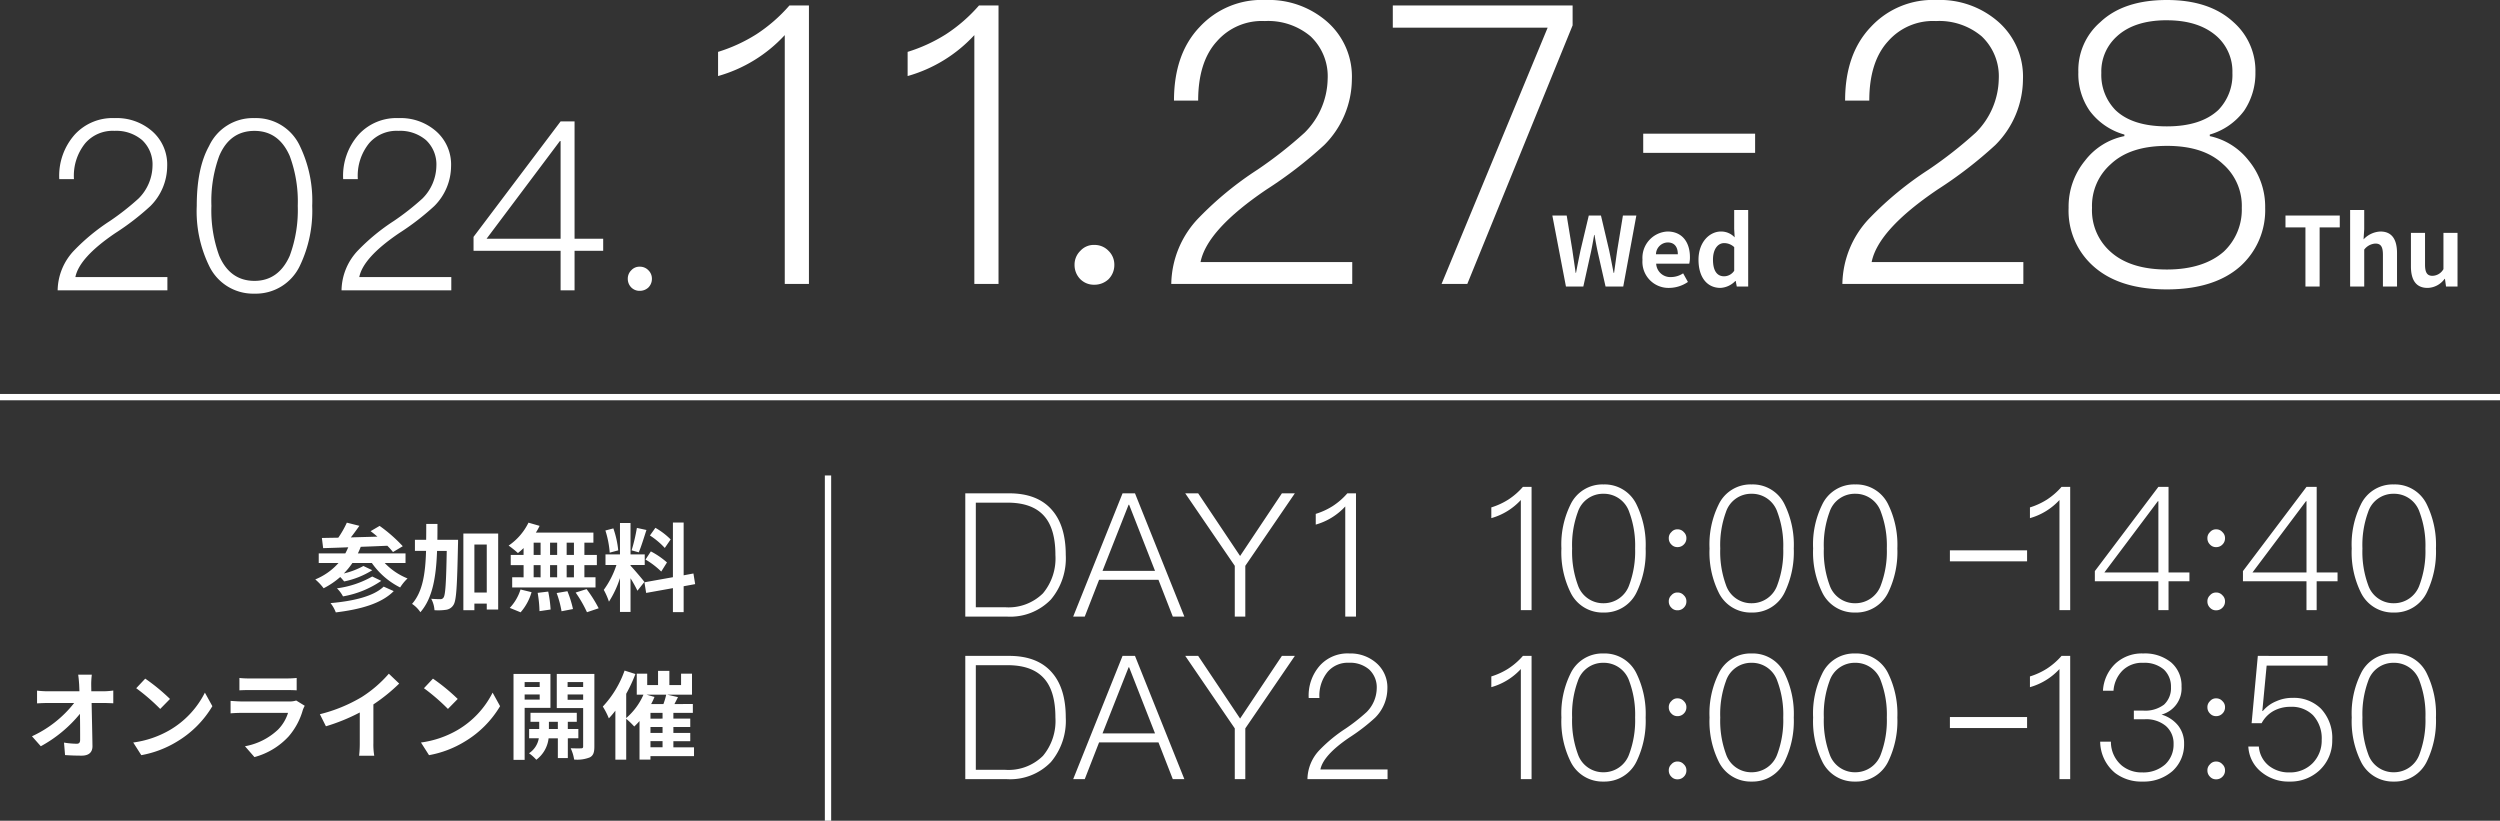
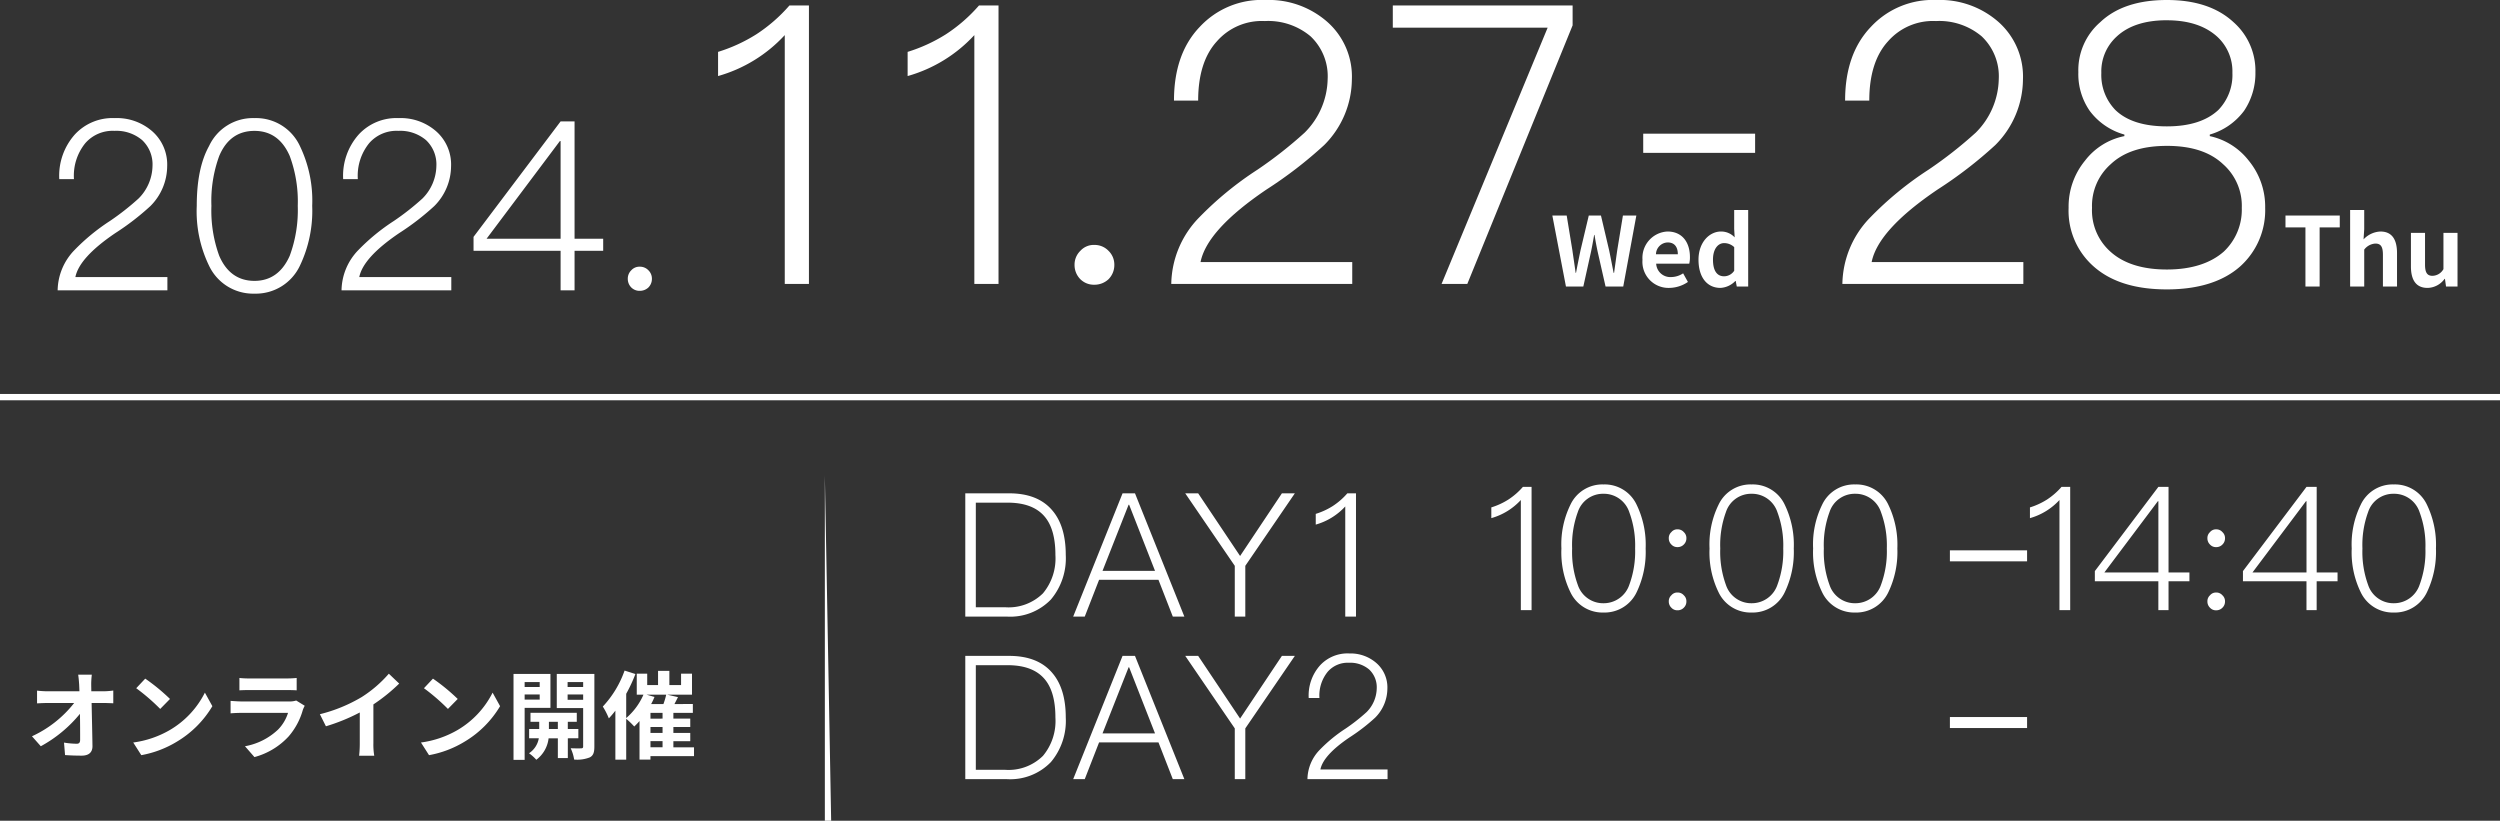
<svg xmlns="http://www.w3.org/2000/svg" width="396" height="130" viewBox="0 0 396 130">
  <rect x="0" y="0" width="396" height="130" fill="#333333" stroke="none" />
  <g transform="translate(822 -923.592)">
-     <path d="M11.042-2.572C9.431-1.007,6.15-.263,2.625.041a5.487,5.487,0,0,1,.836,1.474c3.844-.471,7.2-1.367,9.176-3.373Zm-1.808-1.6A15.306,15.306,0,0,1,3.643-2.3,5.014,5.014,0,0,1,4.6-1.022a15.387,15.387,0,0,0,6.062-2.461Zm5.272-2.142V-7.828H6.955a10.9,10.9,0,0,0,.456-1.048c1.367-.046,2.81-.106,4.208-.167a9.768,9.768,0,0,1,.9,1l1.55-.927A23.651,23.651,0,0,0,10.4-12.188l-1.428.836c.349.258.714.547,1.079.866-1.428.046-2.856.076-4.208.122C6.3-10.943,6.773-11.6,7.2-12.2l-1.99-.5A15.266,15.266,0,0,1,3.856-10.32c-.957.015-1.838.03-2.6.046l.2,1.61C2.6-8.694,3.947-8.74,5.436-8.8c-.152.334-.3.668-.471.972H.757v1.519h3.13A9.916,9.916,0,0,1,.21-3.711a8.765,8.765,0,0,1,1.322,1.4A12.488,12.488,0,0,0,4.16-4.091c.228.228.456.5.623.7A13.348,13.348,0,0,0,9.234-5.17l-1.4-.668a12.24,12.24,0,0,1-3.1,1.185A11.9,11.9,0,0,0,6.089-6.309H9.173a12.058,12.058,0,0,0,4.482,3.874,7.068,7.068,0,0,1,1.17-1.428,10.369,10.369,0,0,1-3.616-2.446Zm5.044-3.676c.015-.82.015-1.656.015-2.507H17.787c0,.866,0,1.7-.015,2.507H15.994v1.762h1.762C17.65-4.668,17.24-1.767,15.539.163A4.76,4.76,0,0,1,16.86,1.484C18.82-.764,19.352-4.167,19.5-8.223h1.534c-.091,5.074-.213,6.958-.5,7.368a.551.551,0,0,1-.517.273c-.289,0-.836-.015-1.443-.061a4.356,4.356,0,0,1,.517,1.808A8.561,8.561,0,0,0,20.932,1.1,1.617,1.617,0,0,0,22.1.33c.471-.7.577-3.023.714-9.495.015-.228.015-.82.015-.82ZM25.413-1.63V-9.241h1.96V-1.63Zm-1.747-9.343V1.165h1.747V.117h1.96v.942h1.808V-10.973ZM41.182-7.585H40.028V-9.53h1.155Zm0,3.54H40.028V-5.975h1.155ZM34.8-5.975H35.9v1.929H34.8Zm3.722,0v1.929H37.4V-5.975ZM37.4-7.585V-9.53h1.124v1.945ZM34.8-9.53H35.9v1.945H34.8Zm-1.6,1.945H31.171v1.61h2.036v1.929H31.4v1.61H44.6v-1.61H42.838V-5.975h1.975v-1.61H42.838V-9.53h1.428v-1.6H35.151a8.178,8.178,0,0,0,.592-1.063L33.981-12.7a9.342,9.342,0,0,1-3.145,3.631A16.731,16.731,0,0,1,32.31-7.889a10.439,10.439,0,0,0,.9-.79ZM32.736,1.5a8.314,8.314,0,0,0,1.732-3.19L32.72-2.116A7.486,7.486,0,0,1,31.019.8Zm2.7-3.084a19.285,19.285,0,0,1,.289,2.9l1.762-.258a19.873,19.873,0,0,0-.38-2.841Zm3.008.03a16.189,16.189,0,0,1,.775,2.886L41.03.983a16.93,16.93,0,0,0-.881-2.826Zm3.008-.076a19.567,19.567,0,0,1,1.793,3.114L45.1.861a20.606,20.606,0,0,0-1.914-3.038ZM56.5-10.046a11.417,11.417,0,0,0-2.416-1.838l-.866,1.215a12.222,12.222,0,0,1,2.355,1.975Zm-3.98,3.19a12.848,12.848,0,0,1,2.491,1.9L55.918-6.4a12.687,12.687,0,0,0-2.552-1.747Zm-1.367-5.013a28.259,28.259,0,0,1-.836,3.555L51.452-8c.38-.881.82-2.324,1.215-3.54ZM48.2-8.314a15.232,15.232,0,0,0-.775-3.479l-1.261.334a15.023,15.023,0,0,1,.684,3.509Zm4.147,5c-.319-.425-1.762-2.127-2.2-2.567V-5.99h2.248V-7.676H50.145v-4.968H48.474v4.968H46.18V-5.99h1.732a14.064,14.064,0,0,1-2.005,3.935,10.735,10.735,0,0,1,.82,1.869,15.591,15.591,0,0,0,1.747-3.737V1.439h1.671V-3.894a20.3,20.3,0,0,1,1.094,1.975Zm8.036.349-.273-1.686-1.55.289V-12.72h-1.7v8.659l-4.512.805.273,1.686,4.239-.76v3.8h1.7v-4.1Z" transform="translate(-772.27 1019.082)" fill="#fff" />
    <path d="M2.442.153h2.75l1.231-5.56c.182-.881.334-1.747.486-2.613h.061c.137.866.3,1.732.486,2.613L8.716.153h2.8L13.593-11.1H11.466l-.9,5.5c-.167,1.17-.334,2.37-.5,3.585H9.993C9.75-3.235,9.522-4.45,9.279-5.6L7.987-11.1H6.058L4.751-5.6c-.243,1.17-.486,2.37-.714,3.585H3.977C3.81-3.235,3.627-4.42,3.46-5.6l-.9-5.5H.285ZM18.8.366a5.356,5.356,0,0,0,2.962-.942l-.76-1.367a3.507,3.507,0,0,1-1.914.592,2.235,2.235,0,0,1-2.355-2.127h5.241a4.2,4.2,0,0,0,.106-1.033c0-2.34-1.215-4.056-3.555-4.056A4.169,4.169,0,0,0,14.565-4.1,4.13,4.13,0,0,0,18.8.366Zm-2.1-5.332a1.915,1.915,0,0,1,1.853-1.869c1.094,0,1.61.729,1.61,1.869ZM26.916.366A3.529,3.529,0,0,0,29.271-.728h.061L29.5.153h1.808V-11.97H29.089v2.993l.076,1.337a2.928,2.928,0,0,0-2.157-.927c-1.838,0-3.57,1.7-3.57,4.466C23.437-1.305,24.8.366,26.916.366Zm.577-1.838c-1.124,0-1.762-.881-1.762-2.643,0-1.7.805-2.613,1.762-2.613a2.294,2.294,0,0,1,1.6.638v3.737A1.936,1.936,0,0,1,27.494-1.472Z" transform="translate(-576.395 968.83)" fill="#fff" />
    <path d="M3.61.153H5.858V-9.22h3.19V-11.1H.45V-9.22H3.61Zm7.079,0h2.233V-5.7a2.391,2.391,0,0,1,1.762-.957c.836,0,1.2.456,1.2,1.777V.153h2.233v-5.3c0-2.142-.79-3.418-2.628-3.418a3.872,3.872,0,0,0-2.674,1.246l.106-1.6V-11.97H10.689Zm12.26.213a3.413,3.413,0,0,0,2.7-1.428h.061L25.881.153H27.7V-8.354H25.471v5.743a2.05,2.05,0,0,1-1.732,1.063c-.82,0-1.185-.471-1.185-1.777V-8.354H20.321v5.317C20.321-.91,21.111.366,22.949.366Z" transform="translate(-460.429 968.83)" fill="#fff" />
    <path d="M10.38-12.007H8.222c.061.395.106.881.152,1.534q.023.5.046,1.094H3.391a14.542,14.542,0,0,1-1.686-.106v2.021c.532-.03,1.185-.061,1.732-.061H7.584A18.038,18.038,0,0,1,.9-2.254L2.3-.674A20.891,20.891,0,0,0,8.5-5.808c.03,1.565.03,3.084.03,4.1,0,.441-.152.638-.532.638a12.9,12.9,0,0,1-2.021-.182L6.141.724c.866.061,1.717.091,2.643.091,1.155,0,1.717-.562,1.7-1.534-.03-2.051-.091-4.588-.137-6.806h1.96c.41,0,.987.03,1.474.046V-9.5a11.744,11.744,0,0,1-1.58.122H10.3c0-.395-.015-.76-.015-1.094A12.994,12.994,0,0,1,10.38-12.007Zm8.462.623L17.414-9.865a31.587,31.587,0,0,1,3.8,3.281l1.55-1.58A30.682,30.682,0,0,0,18.842-11.384Zm-1.9,10.118L18.219.739A16.452,16.452,0,0,0,23.855-1.4a16.154,16.154,0,0,0,5.621-5.621L28.291-9.166a14.3,14.3,0,0,1-5.53,5.91A15.658,15.658,0,0,1,16.943-1.266ZM33.76-11.49v1.96c.441-.03,1.094-.046,1.58-.046h5.818c.547,0,1.261.015,1.671.046v-1.96a14.323,14.323,0,0,1-1.641.076H35.34A12.806,12.806,0,0,1,33.76-11.49ZM44.106-7.085,42.753-7.92a3.2,3.2,0,0,1-1.109.152h-7.52c-.471,0-1.124-.046-1.762-.091v1.975c.638-.061,1.4-.076,1.762-.076h7.338A6.591,6.591,0,0,1,39.9-3.332,10.247,10.247,0,0,1,34.641-.674l1.5,1.717a11.376,11.376,0,0,0,5.423-3.281,10.918,10.918,0,0,0,2.248-4.208A5.629,5.629,0,0,1,44.106-7.085Zm2.4,1.337.957,1.914a30.441,30.441,0,0,0,5.363-2.188V-1.16A17.013,17.013,0,0,1,52.719.83h2.4a10.444,10.444,0,0,1-.137-1.99V-7.3a27.865,27.865,0,0,0,4.087-3.3l-1.641-1.565a19.476,19.476,0,0,1-4.284,3.692A24.429,24.429,0,0,1,46.506-5.748Zm17.911-5.636L62.989-9.865a31.588,31.588,0,0,1,3.8,3.281l1.55-1.58A30.682,30.682,0,0,0,64.417-11.384Zm-1.9,10.118L63.794.739A16.452,16.452,0,0,0,69.43-1.4a16.154,16.154,0,0,0,5.621-5.621L73.866-9.166a14.3,14.3,0,0,1-5.53,5.91A15.658,15.658,0,0,1,62.518-1.266Zm18.807-9.571v.775H78.94v-.775ZM78.94-8.057v-.82h2.385v.82ZM83.027-6.75v-5.378H77.178V1.484H78.94V-6.75Zm-.243,3.342V-4.548H84.2v1.139Zm4.664,1.474V-3.408H85.777V-4.548H87.2V-5.976H79.867v1.428H81.25v1.139h-1.6v1.474h1.534a3.56,3.56,0,0,1-1.55,2.37,6.837,6.837,0,0,1,1.155,1.033,4.949,4.949,0,0,0,1.945-3.4H84.2v3.13h1.58v-3.13Zm-1.7-6.092v-.851h2.461v.851Zm2.461-2.81v.775H85.746v-.775Zm1.777-1.291H84.03V-6.72h4.178V-.643c0,.213-.076.3-.319.3-.228.015-.972.015-1.656-.015a6.424,6.424,0,0,1,.547,1.793,5.4,5.4,0,0,0,2.491-.349c.547-.289.714-.79.714-1.717ZM98.872-1.479h1.914v.972H98.872Zm-.638-7.368h3.13a11.449,11.449,0,0,1-.441,1.489H98.978a10.818,10.818,0,0,0,.532-1.124Zm2.552,3.8H98.872V-5.96h1.914Zm0,2.264H98.872v-.942h1.914Zm4.983,2.279H102.5v-.972h2.674V-2.785H102.5v-.942h2.674V-5.049H102.5V-5.96h3.084v-1.4H102.67l.562-1.094L101.5-8.847h3.95v-3.327h-1.732v1.808h-1.853v-2.248h-1.793v2.248H98.355v-1.808H96.7v3.327h1.063A10.262,10.262,0,0,1,95.028-5.14V-8.984a24.214,24.214,0,0,0,1.458-3.13L94.77-12.66a16.146,16.146,0,0,1-3.449,5.7,11.444,11.444,0,0,1,.957,1.869A13.958,13.958,0,0,0,93.312-6.31V1.453h1.717V-5.019A12.279,12.279,0,0,1,96.3-3.8a11.438,11.438,0,0,0,.836-.866V1.438h1.732V.891h6.9Z" transform="translate(-817.837 1042.471)" fill="#fff" />
    <path d="M6.246-19.273A11.045,11.045,0,0,1,3.922-17.25a11.2,11.2,0,0,1-2.68,1.231v1.7a10.088,10.088,0,0,0,4.676-2.871V.251h1.7V-19.273Zm12.77-.383a5.587,5.587,0,0,0-5.25,3.227,14.239,14.239,0,0,0-1.422,6.918,14.385,14.385,0,0,0,1.422,6.918A5.631,5.631,0,0,0,19.016.634a5.631,5.631,0,0,0,5.25-3.227,14.713,14.713,0,0,0,1.422-6.918,14.56,14.56,0,0,0-1.422-6.918A5.587,5.587,0,0,0,19.016-19.656Zm0,1.477a4.244,4.244,0,0,1,4.074,2.9,15.122,15.122,0,0,1,.93,5.77,15.22,15.22,0,0,1-.93,5.77,4.28,4.28,0,0,1-4.074,2.9,4.231,4.231,0,0,1-4.074-2.9,15.275,15.275,0,0,1-.9-5.77,15.179,15.179,0,0,1,.9-5.77A4.2,4.2,0,0,1,19.016-18.179Zm11.731,5.633a1.2,1.2,0,0,0-.984.438,1.26,1.26,0,0,0-.41.984,1.343,1.343,0,0,0,.41.984,1.26,1.26,0,0,0,.984.41,1.343,1.343,0,0,0,.984-.41,1.343,1.343,0,0,0,.41-.984,1.26,1.26,0,0,0-.41-.984A1.271,1.271,0,0,0,30.748-12.546Zm0,10.008a1.2,1.2,0,0,0-.984.438,1.26,1.26,0,0,0-.41.984,1.343,1.343,0,0,0,.41.984,1.26,1.26,0,0,0,.984.41,1.343,1.343,0,0,0,.984-.41,1.343,1.343,0,0,0,.41-.984,1.26,1.26,0,0,0-.41-.984A1.271,1.271,0,0,0,30.748-2.538ZM42.479-19.656a5.587,5.587,0,0,0-5.25,3.227,14.239,14.239,0,0,0-1.422,6.918,14.385,14.385,0,0,0,1.422,6.918A5.631,5.631,0,0,0,42.479.634a5.631,5.631,0,0,0,5.25-3.227,14.712,14.712,0,0,0,1.422-6.918,14.56,14.56,0,0,0-1.422-6.918A5.587,5.587,0,0,0,42.479-19.656Zm0,1.477a4.244,4.244,0,0,1,4.074,2.9,15.122,15.122,0,0,1,.93,5.77,15.22,15.22,0,0,1-.93,5.77,4.28,4.28,0,0,1-4.074,2.9,4.231,4.231,0,0,1-4.074-2.9,15.275,15.275,0,0,1-.9-5.77,15.179,15.179,0,0,1,.9-5.77A4.2,4.2,0,0,1,42.479-18.179Zm16.407-1.477a5.587,5.587,0,0,0-5.25,3.227,14.239,14.239,0,0,0-1.422,6.918,14.385,14.385,0,0,0,1.422,6.918A5.631,5.631,0,0,0,58.886.634a5.631,5.631,0,0,0,5.25-3.227,14.712,14.712,0,0,0,1.422-6.918,14.56,14.56,0,0,0-1.422-6.918A5.587,5.587,0,0,0,58.886-19.656Zm0,1.477a4.244,4.244,0,0,1,4.074,2.9,15.122,15.122,0,0,1,.93,5.77,15.22,15.22,0,0,1-.93,5.77,4.28,4.28,0,0,1-4.074,2.9,4.231,4.231,0,0,1-4.074-2.9,15.275,15.275,0,0,1-.9-5.77,15.179,15.179,0,0,1,.9-5.77A4.2,4.2,0,0,1,58.886-18.179Zm32.678-1.094a11.045,11.045,0,0,1-2.324,2.024,11.2,11.2,0,0,1-2.68,1.231v1.7a10.088,10.088,0,0,0,4.676-2.871V.251h1.7V-19.273Zm15.341,0L96.841-5.929v1.613H106.9V.251h1.613V-4.315h3.309V-5.71h-3.309V-19.273ZM106.822-17h.082V-5.71H98.345Zm9.243,4.457a1.2,1.2,0,0,0-.984.438,1.26,1.26,0,0,0-.41.984,1.343,1.343,0,0,0,.41.984,1.26,1.26,0,0,0,.984.41,1.343,1.343,0,0,0,.984-.41,1.343,1.343,0,0,0,.41-.984,1.26,1.26,0,0,0-.41-.984A1.271,1.271,0,0,0,116.065-12.546Zm0,10.008a1.2,1.2,0,0,0-.984.438,1.26,1.26,0,0,0-.41.984,1.343,1.343,0,0,0,.41.984,1.26,1.26,0,0,0,.984.41,1.343,1.343,0,0,0,.984-.41,1.343,1.343,0,0,0,.41-.984,1.26,1.26,0,0,0-.41-.984A1.271,1.271,0,0,0,116.065-2.538Zm14.3-16.735L120.3-5.929v1.613h10.063V.251h1.613V-4.315h3.309V-5.71H131.98V-19.273ZM130.284-17h.082V-5.71h-8.559ZM144.2-19.656a5.587,5.587,0,0,0-5.25,3.227,14.239,14.239,0,0,0-1.422,6.918,14.385,14.385,0,0,0,1.422,6.918A5.631,5.631,0,0,0,144.2.634a5.631,5.631,0,0,0,5.25-3.227,14.713,14.713,0,0,0,1.422-6.918,14.56,14.56,0,0,0-1.422-6.918A5.587,5.587,0,0,0,144.2-19.656Zm0,1.477a4.244,4.244,0,0,1,4.074,2.9,15.122,15.122,0,0,1,.93,5.77,15.22,15.22,0,0,1-.93,5.77,4.28,4.28,0,0,1-4.074,2.9,4.231,4.231,0,0,1-4.074-2.9,15.275,15.275,0,0,1-.9-5.77,15.179,15.179,0,0,1,.9-5.77A4.2,4.2,0,0,1,144.2-18.179Z" transform="translate(-587.017 1019.984)" fill="#fff" />
-     <path d="M6.246-19.273A11.045,11.045,0,0,1,3.922-17.25a11.2,11.2,0,0,1-2.68,1.231v1.7a10.088,10.088,0,0,0,4.676-2.871V.251h1.7V-19.273Zm12.77-.383a5.587,5.587,0,0,0-5.25,3.227,14.239,14.239,0,0,0-1.422,6.918,14.385,14.385,0,0,0,1.422,6.918A5.631,5.631,0,0,0,19.016.634a5.631,5.631,0,0,0,5.25-3.227,14.713,14.713,0,0,0,1.422-6.918,14.56,14.56,0,0,0-1.422-6.918A5.587,5.587,0,0,0,19.016-19.656Zm0,1.477a4.244,4.244,0,0,1,4.074,2.9,15.122,15.122,0,0,1,.93,5.77,15.22,15.22,0,0,1-.93,5.77,4.28,4.28,0,0,1-4.074,2.9,4.231,4.231,0,0,1-4.074-2.9,15.275,15.275,0,0,1-.9-5.77,15.179,15.179,0,0,1,.9-5.77A4.2,4.2,0,0,1,19.016-18.179Zm11.731,5.633a1.2,1.2,0,0,0-.984.438,1.26,1.26,0,0,0-.41.984,1.343,1.343,0,0,0,.41.984,1.26,1.26,0,0,0,.984.41,1.343,1.343,0,0,0,.984-.41,1.343,1.343,0,0,0,.41-.984,1.26,1.26,0,0,0-.41-.984A1.271,1.271,0,0,0,30.748-12.546Zm0,10.008a1.2,1.2,0,0,0-.984.438,1.26,1.26,0,0,0-.41.984,1.343,1.343,0,0,0,.41.984,1.26,1.26,0,0,0,.984.41,1.343,1.343,0,0,0,.984-.41,1.343,1.343,0,0,0,.41-.984,1.26,1.26,0,0,0-.41-.984A1.271,1.271,0,0,0,30.748-2.538ZM42.479-19.656a5.587,5.587,0,0,0-5.25,3.227,14.239,14.239,0,0,0-1.422,6.918,14.385,14.385,0,0,0,1.422,6.918A5.631,5.631,0,0,0,42.479.634a5.631,5.631,0,0,0,5.25-3.227,14.712,14.712,0,0,0,1.422-6.918,14.56,14.56,0,0,0-1.422-6.918A5.587,5.587,0,0,0,42.479-19.656Zm0,1.477a4.244,4.244,0,0,1,4.074,2.9,15.122,15.122,0,0,1,.93,5.77,15.22,15.22,0,0,1-.93,5.77,4.28,4.28,0,0,1-4.074,2.9,4.231,4.231,0,0,1-4.074-2.9,15.275,15.275,0,0,1-.9-5.77,15.179,15.179,0,0,1,.9-5.77A4.2,4.2,0,0,1,42.479-18.179Zm16.407-1.477a5.587,5.587,0,0,0-5.25,3.227,14.239,14.239,0,0,0-1.422,6.918,14.385,14.385,0,0,0,1.422,6.918A5.631,5.631,0,0,0,58.886.634a5.631,5.631,0,0,0,5.25-3.227,14.712,14.712,0,0,0,1.422-6.918,14.56,14.56,0,0,0-1.422-6.918A5.587,5.587,0,0,0,58.886-19.656Zm0,1.477a4.244,4.244,0,0,1,4.074,2.9,15.122,15.122,0,0,1,.93,5.77,15.22,15.22,0,0,1-.93,5.77,4.28,4.28,0,0,1-4.074,2.9,4.231,4.231,0,0,1-4.074-2.9,15.275,15.275,0,0,1-.9-5.77,15.179,15.179,0,0,1,.9-5.77A4.2,4.2,0,0,1,58.886-18.179Zm32.678-1.094a11.045,11.045,0,0,1-2.324,2.024,11.2,11.2,0,0,1-2.68,1.231v1.7a10.088,10.088,0,0,0,4.676-2.871V.251h1.7V-19.273Zm12.962-.383A6.165,6.165,0,0,0,100.15-18.1a6.4,6.4,0,0,0-2.024,4.348h1.668A5.041,5.041,0,0,1,101.271-17a4.4,4.4,0,0,1,3.254-1.176,4.713,4.713,0,0,1,3.254,1.066,3.707,3.707,0,0,1,1.121,2.789,3.56,3.56,0,0,1-1.094,2.762,4.936,4.936,0,0,1-3.227.957h-1.559v1.367h1.723A4.851,4.851,0,0,1,108.053-8.2a3.645,3.645,0,0,1,1.258,2.9A4.268,4.268,0,0,1,108-2.1a5.181,5.181,0,0,1-3.637,1.285,4.934,4.934,0,0,1-3.227-1.066,4.889,4.889,0,0,1-1.75-3.8h-1.7A6.514,6.514,0,0,0,100.04-.733,6.83,6.83,0,0,0,104.388.634a6.91,6.91,0,0,0,4.758-1.668,5.677,5.677,0,0,0,1.832-4.321,4.511,4.511,0,0,0-.957-2.9A5.28,5.28,0,0,0,107.4-9.976a4.289,4.289,0,0,0,3.172-4.43,4.847,4.847,0,0,0-1.641-3.828A6.556,6.556,0,0,0,104.525-19.656Zm11.54,7.11a1.2,1.2,0,0,0-.984.438,1.26,1.26,0,0,0-.41.984,1.343,1.343,0,0,0,.41.984,1.26,1.26,0,0,0,.984.41,1.343,1.343,0,0,0,.984-.41,1.343,1.343,0,0,0,.41-.984,1.26,1.26,0,0,0-.41-.984A1.271,1.271,0,0,0,116.065-12.546Zm0,10.008a1.2,1.2,0,0,0-.984.438,1.26,1.26,0,0,0-.41.984,1.343,1.343,0,0,0,.41.984,1.26,1.26,0,0,0,.984.41,1.343,1.343,0,0,0,.984-.41,1.343,1.343,0,0,0,.41-.984,1.26,1.26,0,0,0-.41-.984A1.271,1.271,0,0,0,116.065-2.538Zm6.59-16.735-.984,10.665h1.586a4.776,4.776,0,0,1,1.887-1.942,5.479,5.479,0,0,1,2.68-.656,4.764,4.764,0,0,1,3.582,1.34,5.4,5.4,0,0,1,1.367,3.91,5.1,5.1,0,0,1-1.449,3.692,4.988,4.988,0,0,1-3.664,1.449,5.085,5.085,0,0,1-3.2-1.012,4.289,4.289,0,0,1-1.641-3.09h-1.668A5.511,5.511,0,0,0,123.366-.76,6.69,6.69,0,0,0,127.659.634a6.719,6.719,0,0,0,4.785-1.8,6.394,6.394,0,0,0,2-4.785,6.77,6.77,0,0,0-1.777-4.949,6.1,6.1,0,0,0-4.512-1.723,6.135,6.135,0,0,0-2.543.52,5.432,5.432,0,0,0-2.16,1.559h-.082l.684-7.192H133.7v-1.531Zm21.548-.383a5.587,5.587,0,0,0-5.25,3.227,14.239,14.239,0,0,0-1.422,6.918,14.385,14.385,0,0,0,1.422,6.918A5.631,5.631,0,0,0,144.2.634a5.631,5.631,0,0,0,5.25-3.227,14.713,14.713,0,0,0,1.422-6.918,14.56,14.56,0,0,0-1.422-6.918A5.587,5.587,0,0,0,144.2-19.656Zm0,1.477a4.244,4.244,0,0,1,4.074,2.9,15.122,15.122,0,0,1,.93,5.77,15.22,15.22,0,0,1-.93,5.77,4.28,4.28,0,0,1-4.074,2.9,4.231,4.231,0,0,1-4.074-2.9,15.275,15.275,0,0,1-.9-5.77,15.179,15.179,0,0,1,.9-5.77A4.2,4.2,0,0,1,144.2-18.179Z" transform="translate(-587.017 1046.758)" fill="#fff" />
    <path d="M1.971-19.273V.251h6.59a8.944,8.944,0,0,0,6.973-2.707,10.13,10.13,0,0,0,2.352-7.055c0-3.035-.711-5.387-2.106-7.028-1.531-1.832-3.828-2.735-6.864-2.735ZM3.639-17.8H8.671c2.625,0,4.594.711,5.852,2.188,1.149,1.34,1.723,3.363,1.723,6.1A8.627,8.627,0,0,1,14.276-3.44,7.738,7.738,0,0,1,8.315-1.225H3.639Zm23.243-1.477L19.062.251h1.832l2.27-5.825H32.57L34.84.251h1.832L28.851-19.273ZM23.71-7,27.84-17.468h.082L32.023-7Zm13.1-12.278L44.657-7.788V.251h1.668v-8.04l7.848-11.485H52.122L45.5-9.347,38.86-19.273Zm25.951-.383a5.919,5.919,0,0,0-4.594,1.887,7.168,7.168,0,0,0-1.8,5.168h1.7a5.968,5.968,0,0,1,1.313-4.156,4.188,4.188,0,0,1,3.363-1.422,4.615,4.615,0,0,1,3.2,1.066,3.852,3.852,0,0,1,1.2,3.008,5.444,5.444,0,0,1-1.613,3.746,29.54,29.54,0,0,1-3.309,2.6,23.478,23.478,0,0,0-4.1,3.363A6.81,6.81,0,0,0,56.169.251H68.858V-1.28H58.22c.3-1.5,1.832-3.2,4.621-5.086a29.609,29.609,0,0,0,4.047-3.117,6.562,6.562,0,0,0,1.942-4.594,5.113,5.113,0,0,0-1.723-4.047A6.217,6.217,0,0,0,62.76-19.656Z" transform="translate(-671.069 1046.758)" fill="#fff" />
    <path d="M1.971-19.278V.247h6.59a8.944,8.944,0,0,0,6.973-2.707,10.13,10.13,0,0,0,2.352-7.055c0-3.035-.711-5.387-2.106-7.028-1.531-1.832-3.828-2.735-6.864-2.735ZM3.639-17.8H8.671c2.625,0,4.594.711,5.852,2.188,1.149,1.34,1.723,3.363,1.723,6.1a8.627,8.627,0,0,1-1.969,6.071A7.738,7.738,0,0,1,8.315-1.23H3.639Zm23.243-1.477L19.062.247h1.832l2.27-5.825H32.57L34.84.247h1.832L28.851-19.278ZM23.71-7,27.84-17.473h.082L32.023-7Zm13.1-12.278L44.657-7.793V.247h1.668v-8.04l7.848-11.485H52.122L45.5-9.352,38.86-19.278Zm25.677,0a11.045,11.045,0,0,1-2.324,2.024,11.2,11.2,0,0,1-2.68,1.231v1.7A10.088,10.088,0,0,0,62.158-17.2V.247h1.7V-19.278Z" transform="translate(-671.069 1021.013)" fill="#fff" />
    <path d="M11.547-26.936a8.112,8.112,0,0,0-6.3,2.586,9.823,9.823,0,0,0-2.473,7.082H5.1a8.179,8.179,0,0,1,1.8-5.7,5.739,5.739,0,0,1,4.609-1.949,6.324,6.324,0,0,1,4.384,1.461,5.279,5.279,0,0,1,1.649,4.122A7.46,7.46,0,0,1,15.332-14.2a40.482,40.482,0,0,1-4.534,3.56A32.174,32.174,0,0,0,5.177-6.026,9.332,9.332,0,0,0,2.516.344H19.9v-2.1H5.326c.412-2.061,2.511-4.384,6.333-6.97A40.575,40.575,0,0,0,17.205-13a8.993,8.993,0,0,0,2.661-6.3,7.007,7.007,0,0,0-2.361-5.546A8.519,8.519,0,0,0,11.547-26.936Zm22.147,0A7.656,7.656,0,0,0,26.5-22.514c-1.312,2.361-1.949,5.509-1.949,9.481A19.713,19.713,0,0,0,26.5-3.553,7.717,7.717,0,0,0,33.694.869a7.717,7.717,0,0,0,7.195-4.422,20.162,20.162,0,0,0,1.949-9.481,19.952,19.952,0,0,0-1.949-9.481A7.656,7.656,0,0,0,33.694-26.936Zm0,2.024c2.548,0,4.422,1.312,5.583,3.972a20.723,20.723,0,0,1,1.274,7.907,20.857,20.857,0,0,1-1.274,7.907C38.115-2.5,36.242-1.154,33.694-1.154c-2.586,0-4.459-1.349-5.584-3.972a20.932,20.932,0,0,1-1.237-7.907A20.8,20.8,0,0,1,28.11-20.94C29.234-23.6,31.108-24.912,33.694-24.912Zm22.821-2.024a8.112,8.112,0,0,0-6.3,2.586,9.823,9.823,0,0,0-2.473,7.082h2.323a8.179,8.179,0,0,1,1.8-5.7,5.739,5.739,0,0,1,4.609-1.949,6.324,6.324,0,0,1,4.384,1.461,5.279,5.279,0,0,1,1.649,4.122A7.46,7.46,0,0,1,60.3-14.2a40.482,40.482,0,0,1-4.534,3.56,32.174,32.174,0,0,0-5.621,4.609A9.332,9.332,0,0,0,47.484.344H64.871v-2.1H50.294c.412-2.061,2.511-4.384,6.333-6.97A40.574,40.574,0,0,0,62.173-13a8.993,8.993,0,0,0,2.661-6.3,7.007,7.007,0,0,0-2.361-5.546A8.519,8.519,0,0,0,56.515-26.936Zm25.669.525L68.394-8.124v2.211h13.79V.344h2.211V-5.914h4.534V-7.825H84.395V-26.411Zm-.112,3.11h.112V-7.825H70.455ZM94.737-3.4a1.726,1.726,0,0,0-1.349.562,1.84,1.84,0,0,0-.562,1.349,1.924,1.924,0,0,0,.562,1.387,1.835,1.835,0,0,0,1.349.525,1.963,1.963,0,0,0,1.349-.525,1.924,1.924,0,0,0,.562-1.387,1.84,1.84,0,0,0-.562-1.349A1.84,1.84,0,0,0,94.737-3.4Z" transform="translate(-815.385 969.236)" fill="#fff" />
    <path d="M14.112-43.543A24.953,24.953,0,0,1,8.86-38.971a25.292,25.292,0,0,1-6.054,2.78v3.83A22.791,22.791,0,0,0,13.37-38.848V.568H17.2V-43.543Zm30.025,0a24.953,24.953,0,0,1-5.251,4.572,25.292,25.292,0,0,1-6.054,2.78v3.83A22.791,22.791,0,0,0,43.4-38.848V.568h3.83V-43.543ZM62.424-5.61a2.846,2.846,0,0,0-2.224.927,3.033,3.033,0,0,0-.927,2.224A3.173,3.173,0,0,0,60.2-.173a3.026,3.026,0,0,0,2.224.865,3.237,3.237,0,0,0,2.224-.865,3.173,3.173,0,0,0,.927-2.286,3.033,3.033,0,0,0-.927-2.224A3.033,3.033,0,0,0,62.424-5.61Zm27.06-38.8A13.373,13.373,0,0,0,79.1-40.145q-4.077,4.263-4.077,11.676h3.83c0-4.077.988-7.228,2.965-9.391a9.462,9.462,0,0,1,7.6-3.213,10.426,10.426,0,0,1,7.228,2.409,8.7,8.7,0,0,1,2.718,6.8A12.3,12.3,0,0,1,95.723-23.4a66.74,66.74,0,0,1-7.475,5.869,53.044,53.044,0,0,0-9.267,7.6A15.386,15.386,0,0,0,74.594.568H103.26v-3.46H79.228c.68-3.4,4.139-7.228,10.441-11.491a66.893,66.893,0,0,0,9.143-7.043A14.826,14.826,0,0,0,103.2-31.8a11.552,11.552,0,0,0-3.892-9.143A14.045,14.045,0,0,0,89.483-44.408Zm20.2.865v3.521h24.527L117.408.568h4.077l16.681-40.96v-3.151Z" transform="translate(-711.064 968)" fill="#fff" />
    <path d="M19.037-44.408A13.373,13.373,0,0,0,8.658-40.145Q4.58-35.882,4.58-28.469h3.83c0-4.077.988-7.228,2.965-9.391a9.462,9.462,0,0,1,7.6-3.213A10.426,10.426,0,0,1,26.2-38.662a8.7,8.7,0,0,1,2.718,6.8A12.3,12.3,0,0,1,25.277-23.4,66.74,66.74,0,0,1,17.8-17.534a53.043,53.043,0,0,0-9.267,7.6A15.386,15.386,0,0,0,4.148.568H32.814v-3.46H8.782c.68-3.4,4.139-7.228,10.441-11.491a66.893,66.893,0,0,0,9.143-7.043A14.826,14.826,0,0,0,32.752-31.8a11.552,11.552,0,0,0-3.892-9.143A14.045,14.045,0,0,0,19.037-44.408Zm36.512,0q-6.858,0-10.564,3.521a10.051,10.051,0,0,0-3.46,7.908,10.206,10.206,0,0,0,1.792,6.116,10.272,10.272,0,0,0,5.5,3.769v.247a10.416,10.416,0,0,0-6.24,3.892,11.468,11.468,0,0,0-2.595,7.475,11.746,11.746,0,0,0,3.954,9.267C46.653.2,50.483,1.433,55.549,1.433c5,0,8.9-1.236,11.615-3.645a11.949,11.949,0,0,0,3.954-9.267,11.468,11.468,0,0,0-2.595-7.475,10.639,10.639,0,0,0-6.178-3.892v-.247a10.344,10.344,0,0,0,5.437-3.769,10.648,10.648,0,0,0,1.792-6.116,10.253,10.253,0,0,0-3.46-7.908Q62.314-44.408,55.549-44.408Zm0,3.213q5.1,0,7.97,2.595a7.463,7.463,0,0,1,2.409,5.746A7.967,7.967,0,0,1,63.7-26.986q-2.78,2.595-8.155,2.595-5.468,0-8.155-2.595a7.967,7.967,0,0,1-2.224-5.869A7.463,7.463,0,0,1,47.579-38.6Q50.359-41.2,55.549-41.2Zm0,19.893c3.83,0,6.8.927,8.9,2.9a8.8,8.8,0,0,1,2.965,6.919A9.12,9.12,0,0,1,64.569-4.56c-2.1,1.853-5.128,2.842-9.02,2.842-3.954,0-6.919-.988-8.958-2.842a8.747,8.747,0,0,1-2.9-6.919A8.8,8.8,0,0,1,46.653-18.4C48.753-20.376,51.719-21.3,55.549-21.3Z" transform="translate(-534.315 968)" fill="#fff" />
    <path d="M17.724.538H0V-2.5H17.724Z" transform="translate(-561.714 947.267)" fill="#fff" />
    <path d="M12.225-.758H0V-2.5H12.225Z" transform="translate(-513.136 1013.266)" fill="#fff" />
    <path d="M12.225-.758H0V-2.5H12.225Z" transform="translate(-513.136 1039.671)" fill="#fff" />
    <path d="M396,.5H0v-1H396Z" transform="translate(-822 986.496)" fill="#fff" />
-     <path d="M.5,54.691h-1V0h1Z" transform="translate(-690.844 998.901)" fill="#fff" />
+     <path d="M.5,54.691h-1V0Z" transform="translate(-690.844 998.901)" fill="#fff" />
  </g>
</svg>